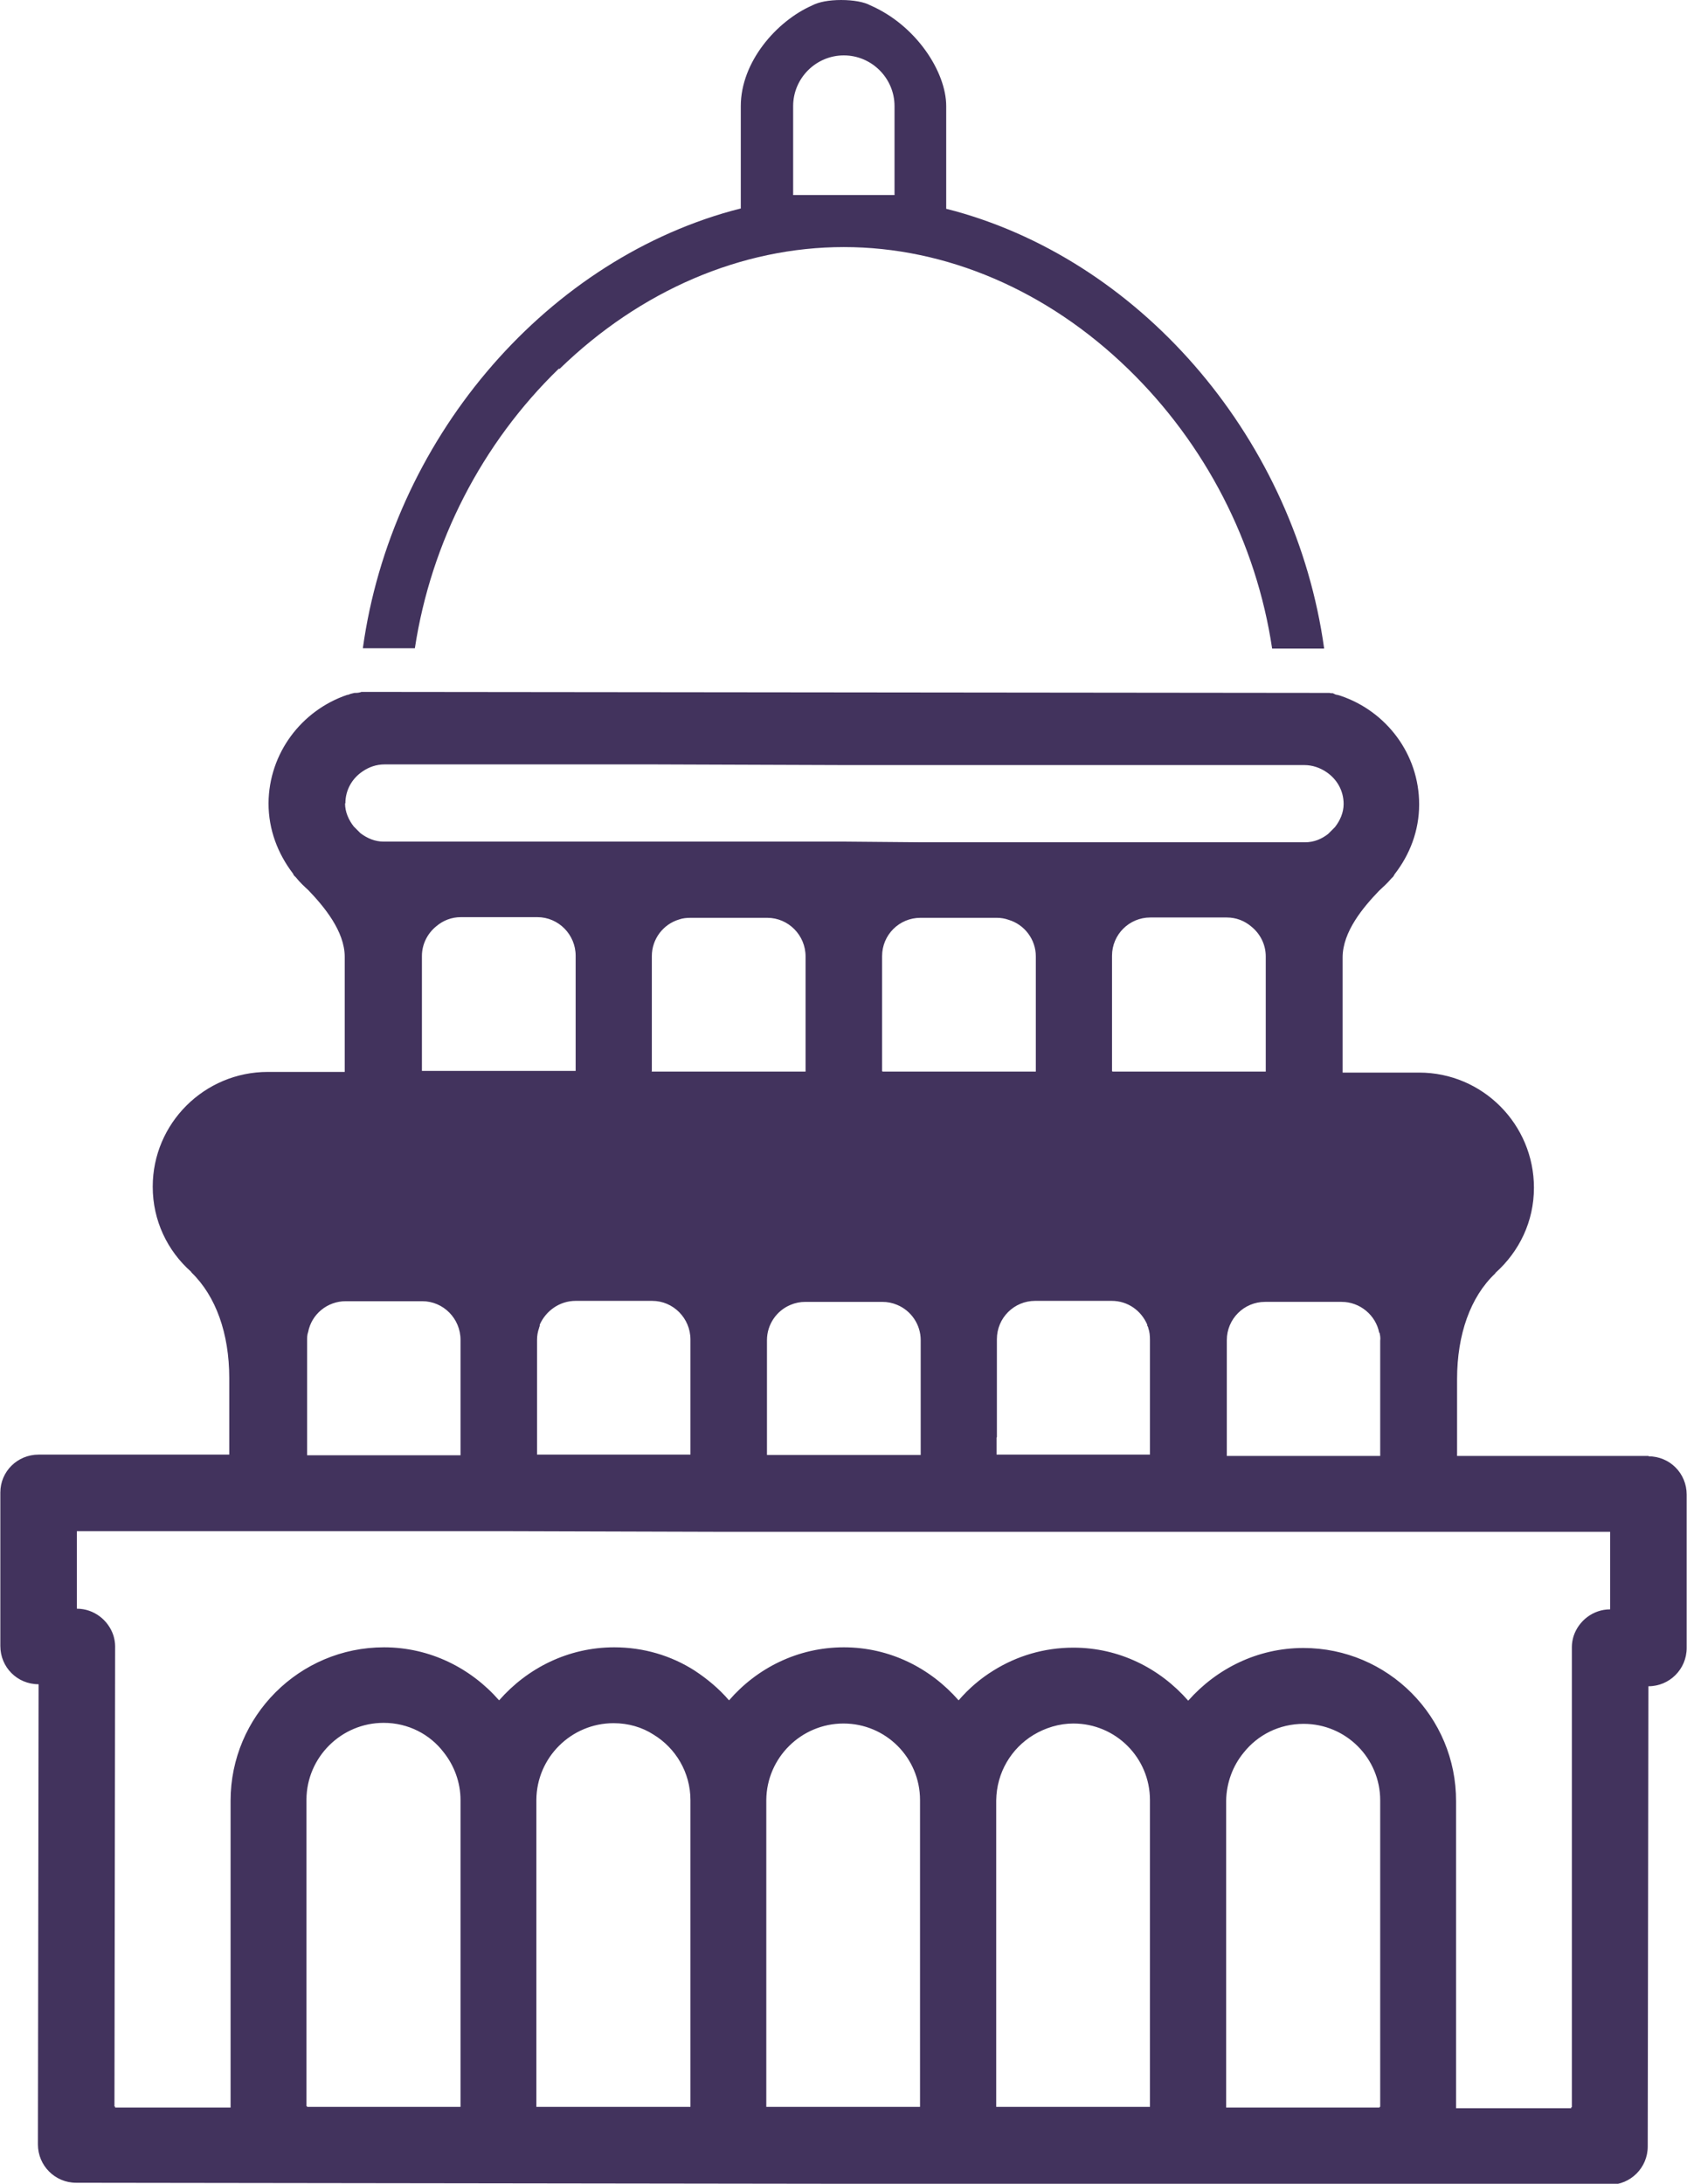
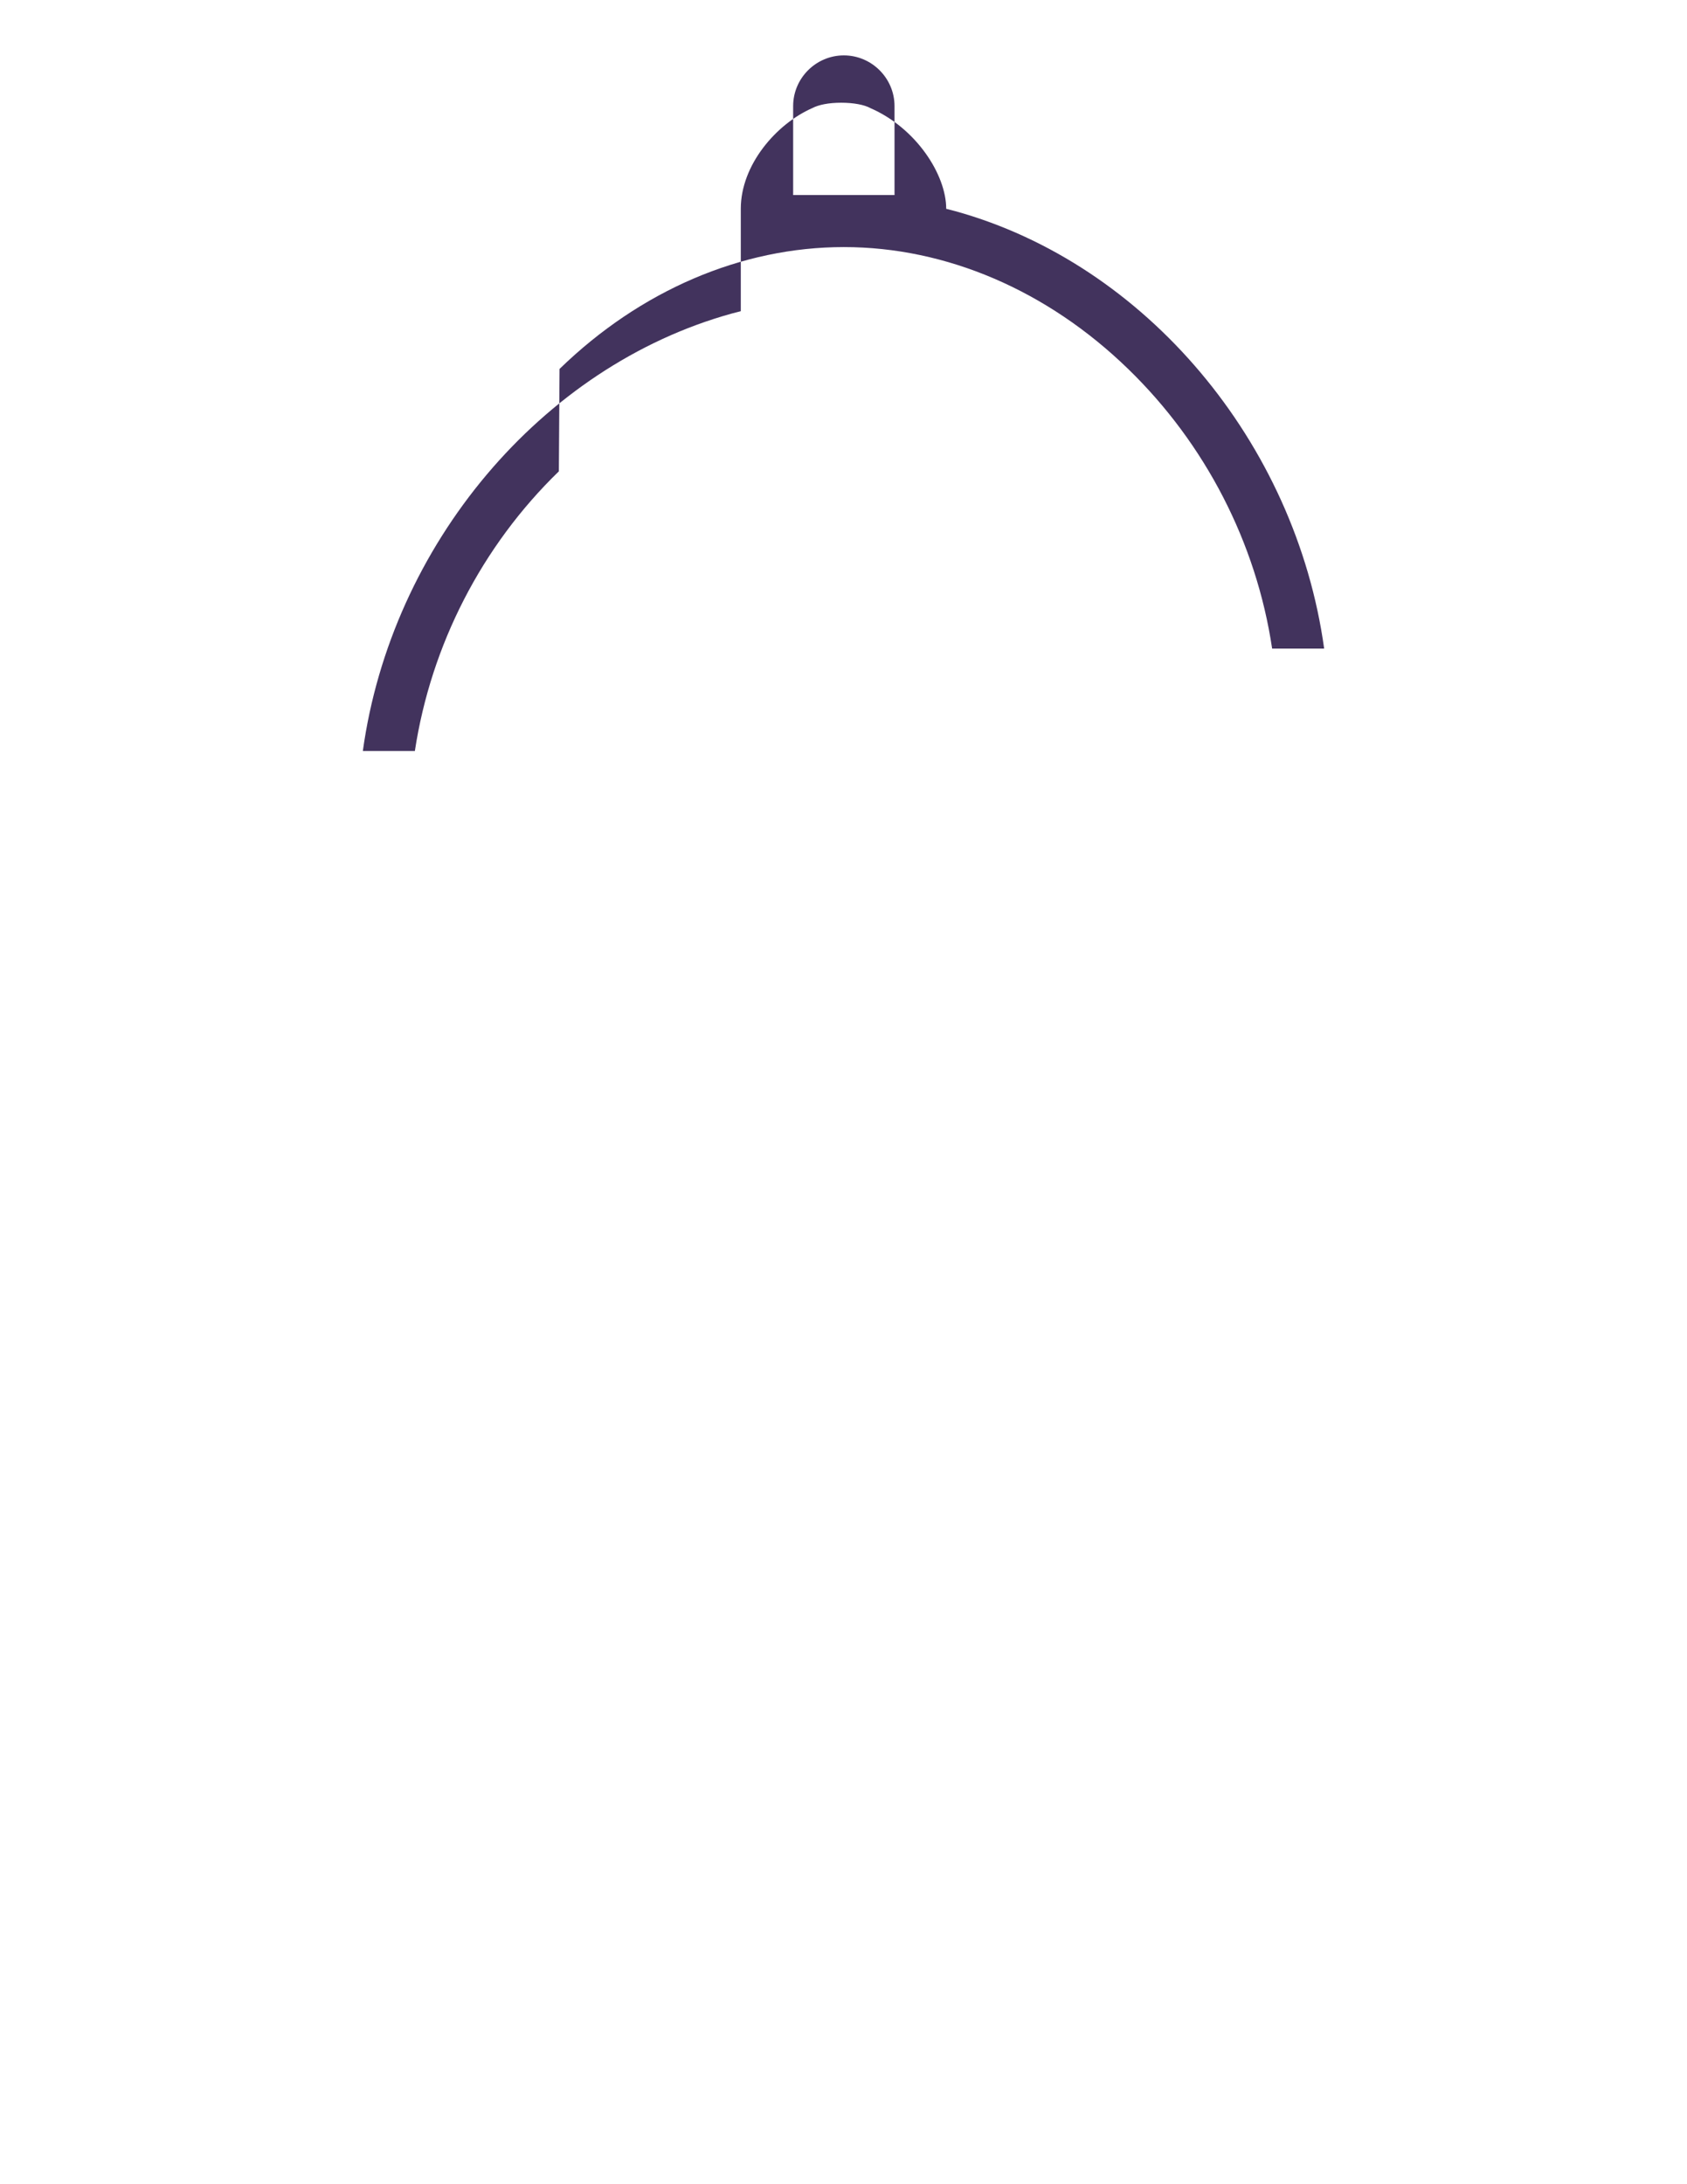
<svg xmlns="http://www.w3.org/2000/svg" id="a" width="50.26" height="65.05" viewBox="0 0 50.26 65.05">
  <defs>
    <style>.b{fill:#42335d;}</style>
  </defs>
-   <path class="b" d="M16.67,10.99c2.41-2.34,5.42-3.63,8.47-3.63s6.06,1.29,8.47,3.63c2.3,2.23,3.82,5.18,4.29,8.33h1.55c-.85-6.14-5.32-11.46-10.99-13.03l-.27-.07V3.16c0-1.02-.9-2.41-2.26-3-.18-.1-.5-.16-.87-.16s-.67,.06-.86,.16c-1.07,.47-2.13,1.69-2.13,3v3.05l-.27,.07c-5.67,1.57-10.14,6.89-10.99,13.03h1.55c.48-3.15,1.99-6.1,4.29-8.33Zm6.96-7.83c0-.83,.68-1.51,1.51-1.51s1.51,.68,1.51,1.51v2.65h-3.02V3.16Z" />
-   <path class="b" d="M49.12,43.37h-5.71v-2.29c0-1.33,.4-2.45,1.13-3.14,.01-.01,.01-.02,.02-.03,.7-.63,1.14-1.52,1.14-2.53,0-1.89-1.53-3.43-3.42-3.43h-2.28v-3.43c0-.77,.62-1.5,1.08-1.98,.13-.12,.26-.24,.37-.37l.06-.06s.03-.05,.04-.07c.45-.58,.73-1.29,.73-2.08,0-1.5-.98-2.77-2.33-3.23h0s-.07-.02-.1-.03c-.05,0-.1-.03-.14-.05-.03,0-.07,0-.1-.01l-28.84-.03c-.05,.02-.11,.03-.18,.03h-.03s-.08,.02-.12,.03c-.03,.01-.06,.03-.1,.03h0c-1.35,.46-2.33,1.73-2.34,3.23,0,.79,.28,1.5,.72,2.08,.02,.02,.02,.05,.04,.07l.06,.06c.11,.14,.24,.26,.37,.38,.46,.48,1.08,1.22,1.08,1.98v3.43h-2.29c-1.89,0-3.43,1.53-3.43,3.42,0,1.01,.44,1.91,1.14,2.53,.01,.01,.01,.02,.02,.03,.72,.7,1.12,1.81,1.12,3.14v2.28H1.15c-.63,0-1.14,.5-1.14,1.13v4.57c0,.63,.5,1.14,1.14,1.14l-.02,13.71c0,.63,.51,1.14,1.14,1.14l22.84,.03,22.84,.03c.63,0,1.14-.51,1.14-1.14l.02-13.71c.63,0,1.14-.51,1.14-1.14v-4.57c0-.63-.5-1.14-1.14-1.14Zm-8.02-3.67c.02,.08,.03,.16,.02,.24v3.41h0v.02h-4.57v-3.45c0-.63,.51-1.14,1.14-1.14h2.28c.55,0,1.02,.4,1.12,.92Zm-18.25,3.64v-3.42c0-.47,.29-.88,.7-1.05,.14-.06,.29-.09,.45-.09h2.28c.16,0,.31,.03,.45,.09,.41,.17,.7,.58,.7,1.05v3.42h-4.57Zm-6.85-.01v-3.42c0-.12,.02-.24,.06-.35,0-.02,.02-.05,.02-.07v-.03c.18-.41,.59-.71,1.07-.71h2.28c.63,0,1.14,.52,1.14,1.15v3.43h-4.57Zm-3.43-11.42v-3.43c0-.36,.17-.68,.43-.89,.2-.17,.45-.27,.73-.27h2.28c.63,0,1.14,.52,1.14,1.15v3.43h-4.59Zm6.85,0v-3.43c0-.51,.34-.95,.81-1.09,.11-.04,.23-.05,.35-.05h2.28c.63,0,1.14,.52,1.14,1.15v3.43h-4.59Zm6.87,0h-.01v-3.43c0-.63,.51-1.14,1.14-1.14h2.28c.12,0,.24,.02,.35,.06,.47,.14,.81,.58,.81,1.09v3.43h-4.57Zm3.41,10.9v-2.92c0-.63,.51-1.14,1.14-1.14h2.28c.48,0,.88,.29,1.06,.71v.03s.03,.04,.03,.07c.04,.11,.05,.23,.05,.35v3.42h-4.57v-.51Zm3.44-10.9h-.01v-3.44c0-.63,.51-1.14,1.14-1.14h2.28c.28,0,.53,.1,.73,.27,.26,.21,.43,.53,.43,.89v3.43h-4.57ZM10.29,23.93c0-.4,.2-.74,.51-.95,.19-.13,.41-.21,.66-.21h8l5.71,.02h13.69c.24,0,.47,.08,.66,.21,.31,.21,.51,.55,.51,.95,0,.26-.11,.5-.26,.69-.06,.06-.13,.13-.2,.2-.19,.15-.42,.25-.69,.25h-11.42l-2.29-.02H11.43c-.26,0-.49-.1-.69-.25-.07-.07-.14-.14-.2-.2-.15-.19-.26-.43-.26-.69Zm-1.14,18.89v-2.9c0-.08,0-.16,.03-.24,.1-.53,.57-.92,1.12-.92h2.28c.63,0,1.14,.52,1.14,1.15v3.44h-4.57v-.02h0v-.5Zm4.57,19.94h-4.57v-.02h-.02v-9.14c.01-1.26,1.04-2.28,2.3-2.28,.73,0,1.38,.34,1.79,.88,.31,.39,.5,.89,.5,1.42v9.14Zm6.85,0h-4.59v-9.15c.01-1.26,1.04-2.28,2.3-2.28,.44,0,.85,.12,1.19,.34,.66,.4,1.1,1.13,1.1,1.95v9.14Zm6.85,0h-4.59v-9.14c.01-1.26,1.04-2.28,2.3-2.28h0c1.26,0,2.28,1.02,2.28,2.28v9.14Zm6.85,0h-4.59v-9.13c.01-.83,.45-1.55,1.11-1.95,.35-.21,.76-.34,1.19-.34,1.26,0,2.28,1.02,2.28,2.28v9.14Zm6.85,0h-.02v.02h-4.57v-9.14c.01-.54,.2-1.04,.52-1.43,.42-.53,1.06-.86,1.79-.86,1.26,0,2.28,1.02,2.28,2.28v9.14Zm6.85-14.85h0v.03c-.51,0-.94,.34-1.09,.8-.03,.1-.05,.21-.05,.32v13.71h-.02v.03h-3.43v-9.14c.01-2.52-2.03-4.57-4.55-4.57-1.37,0-2.59,.62-3.43,1.57-.84-.96-2.05-1.58-3.42-1.58-.88,0-1.69,.25-2.38,.68-.39,.24-.74,.54-1.04,.89h0c-.84-.96-2.05-1.58-3.42-1.58-1.37,0-2.59,.62-3.42,1.58h0c-.3-.35-.65-.64-1.03-.89-.69-.44-1.51-.69-2.39-.69-1.37,0-2.59,.62-3.43,1.58-.84-.96-2.06-1.58-3.43-1.58-2.52,0-4.57,2.05-4.57,4.57v9.14H3.43v-.03h-.02l.02-13.71c0-.11-.02-.22-.05-.32-.15-.46-.58-.8-1.09-.8v-.03h0v-2.28H14.85l6.85,.02h26.27v2.29Z" />
+   <path class="b" d="M16.67,10.99c2.41-2.34,5.42-3.63,8.47-3.63s6.06,1.29,8.47,3.63c2.3,2.23,3.82,5.18,4.29,8.33h1.55c-.85-6.14-5.32-11.46-10.99-13.03l-.27-.07c0-1.02-.9-2.41-2.26-3-.18-.1-.5-.16-.87-.16s-.67,.06-.86,.16c-1.07,.47-2.13,1.69-2.13,3v3.05l-.27,.07c-5.67,1.57-10.14,6.89-10.99,13.03h1.55c.48-3.15,1.99-6.1,4.29-8.33Zm6.96-7.83c0-.83,.68-1.51,1.51-1.51s1.51,.68,1.51,1.51v2.65h-3.02V3.16Z" />
</svg>